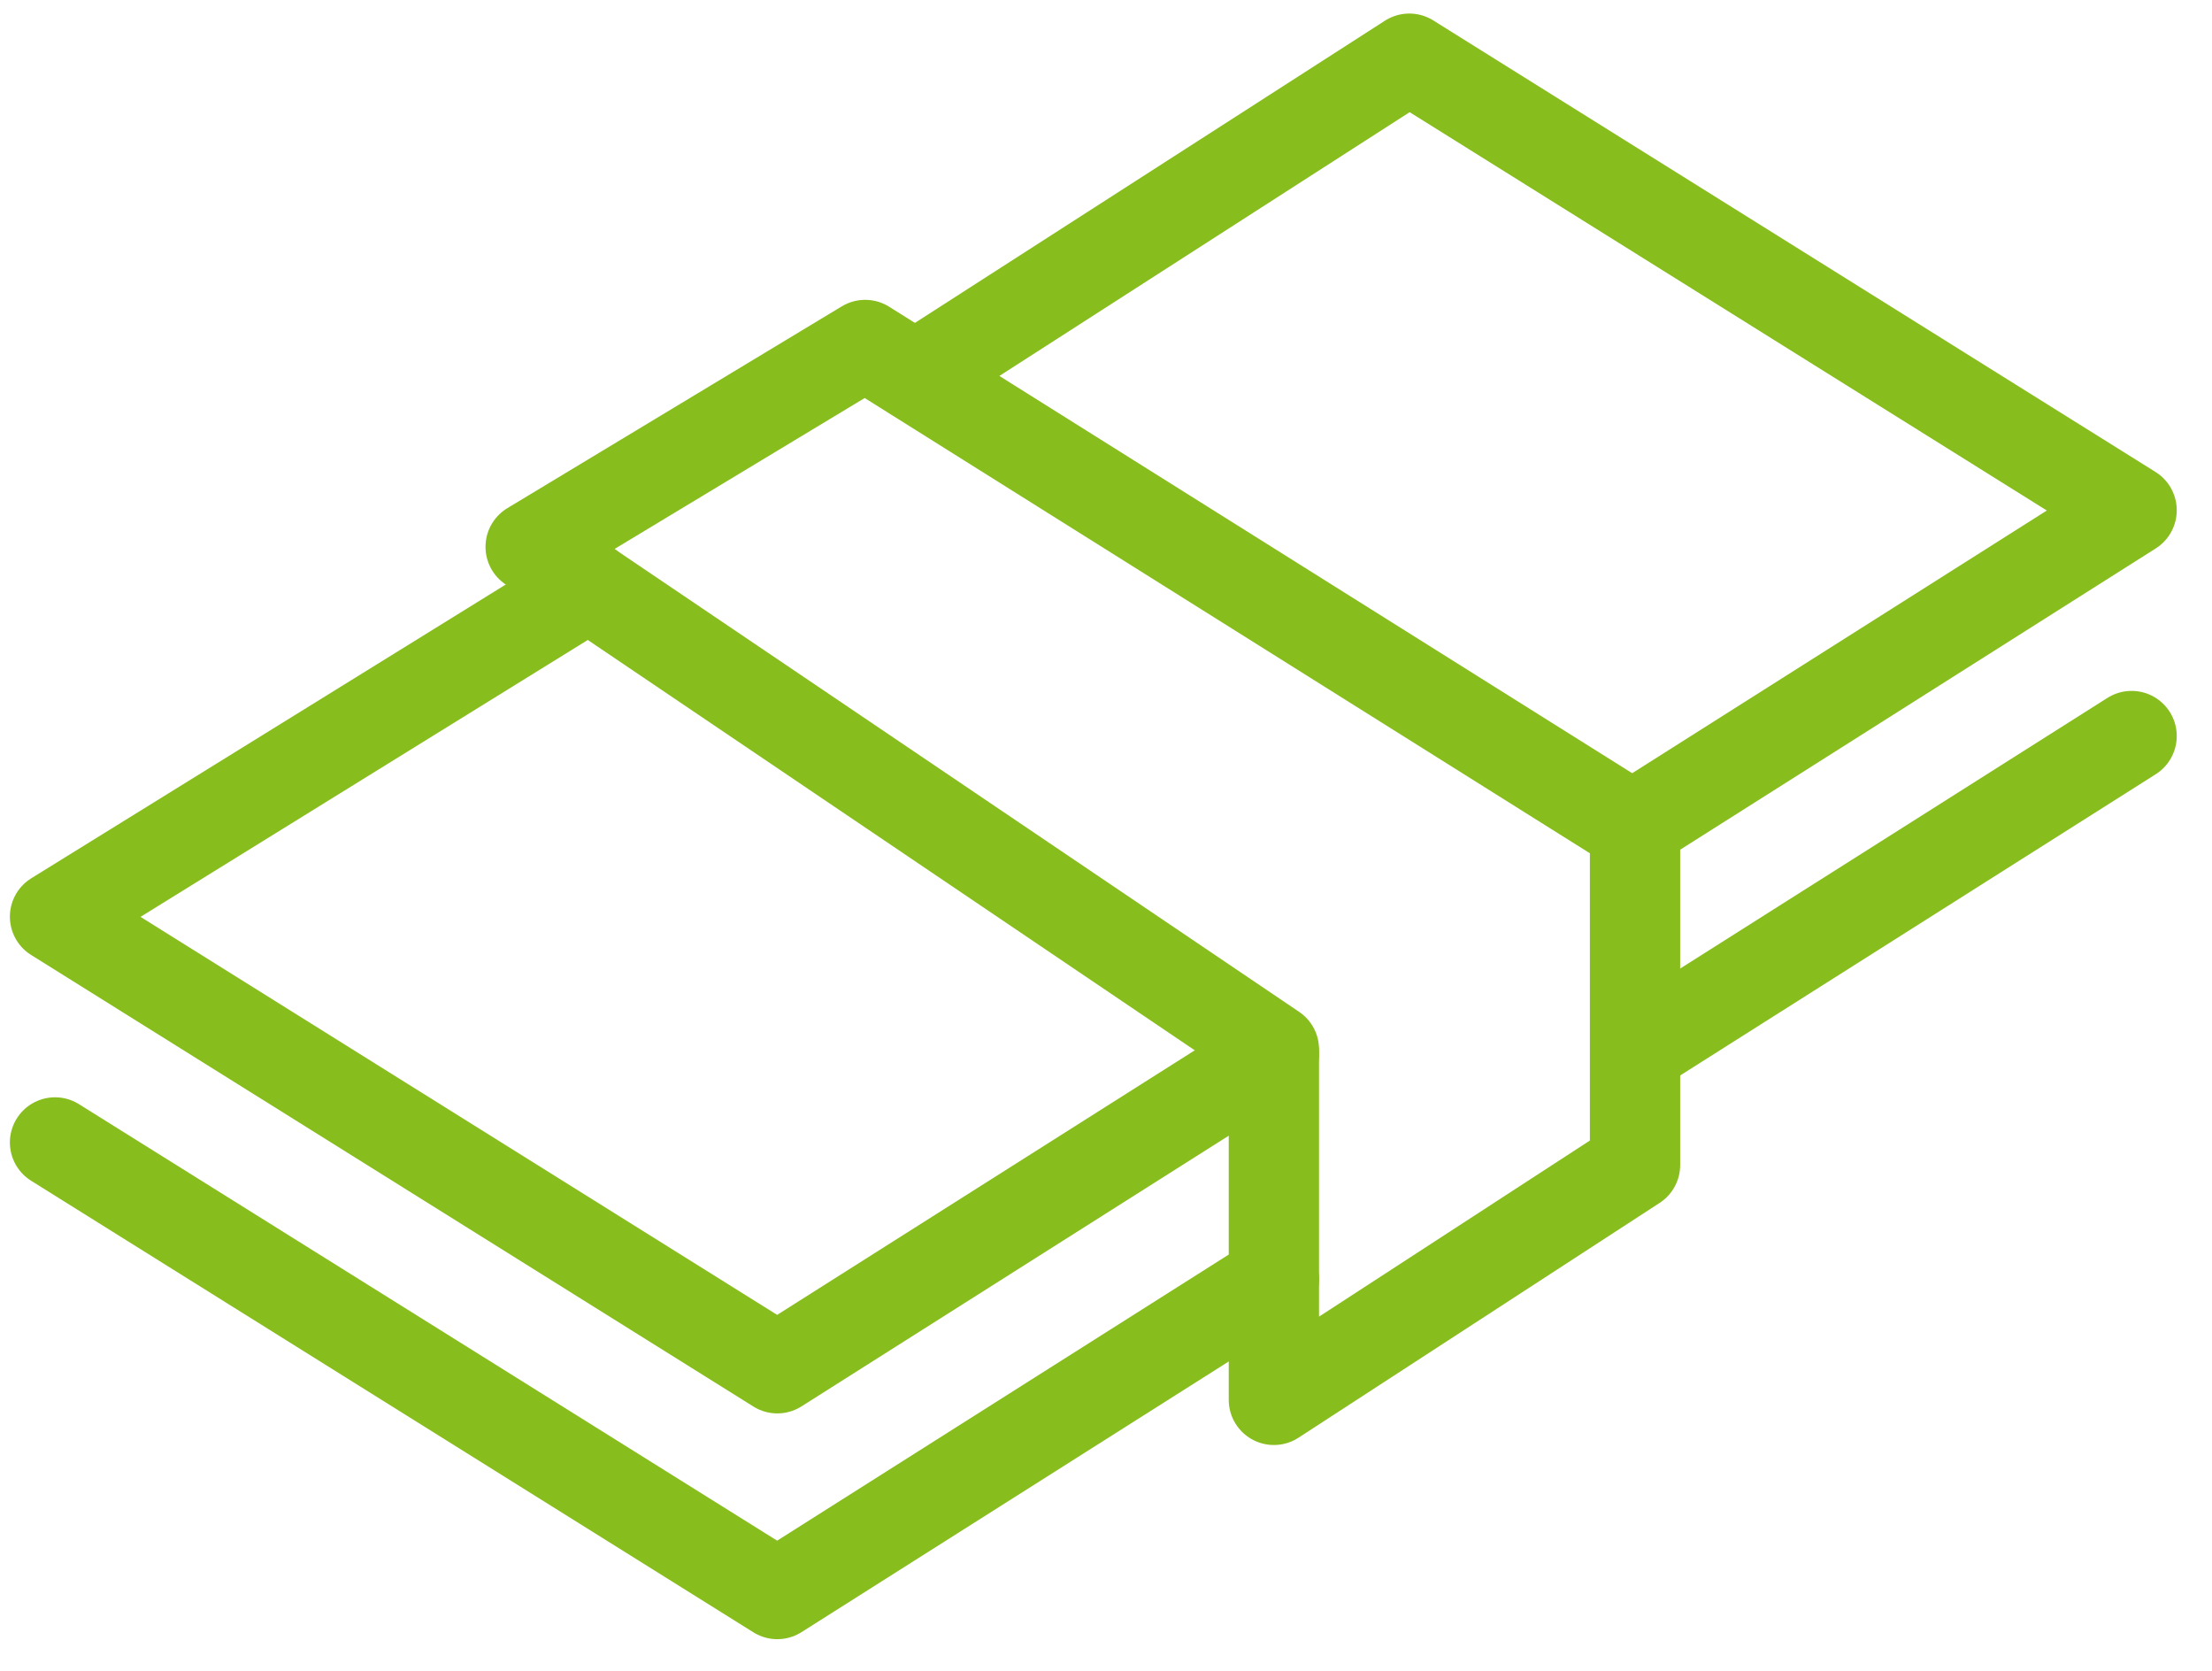
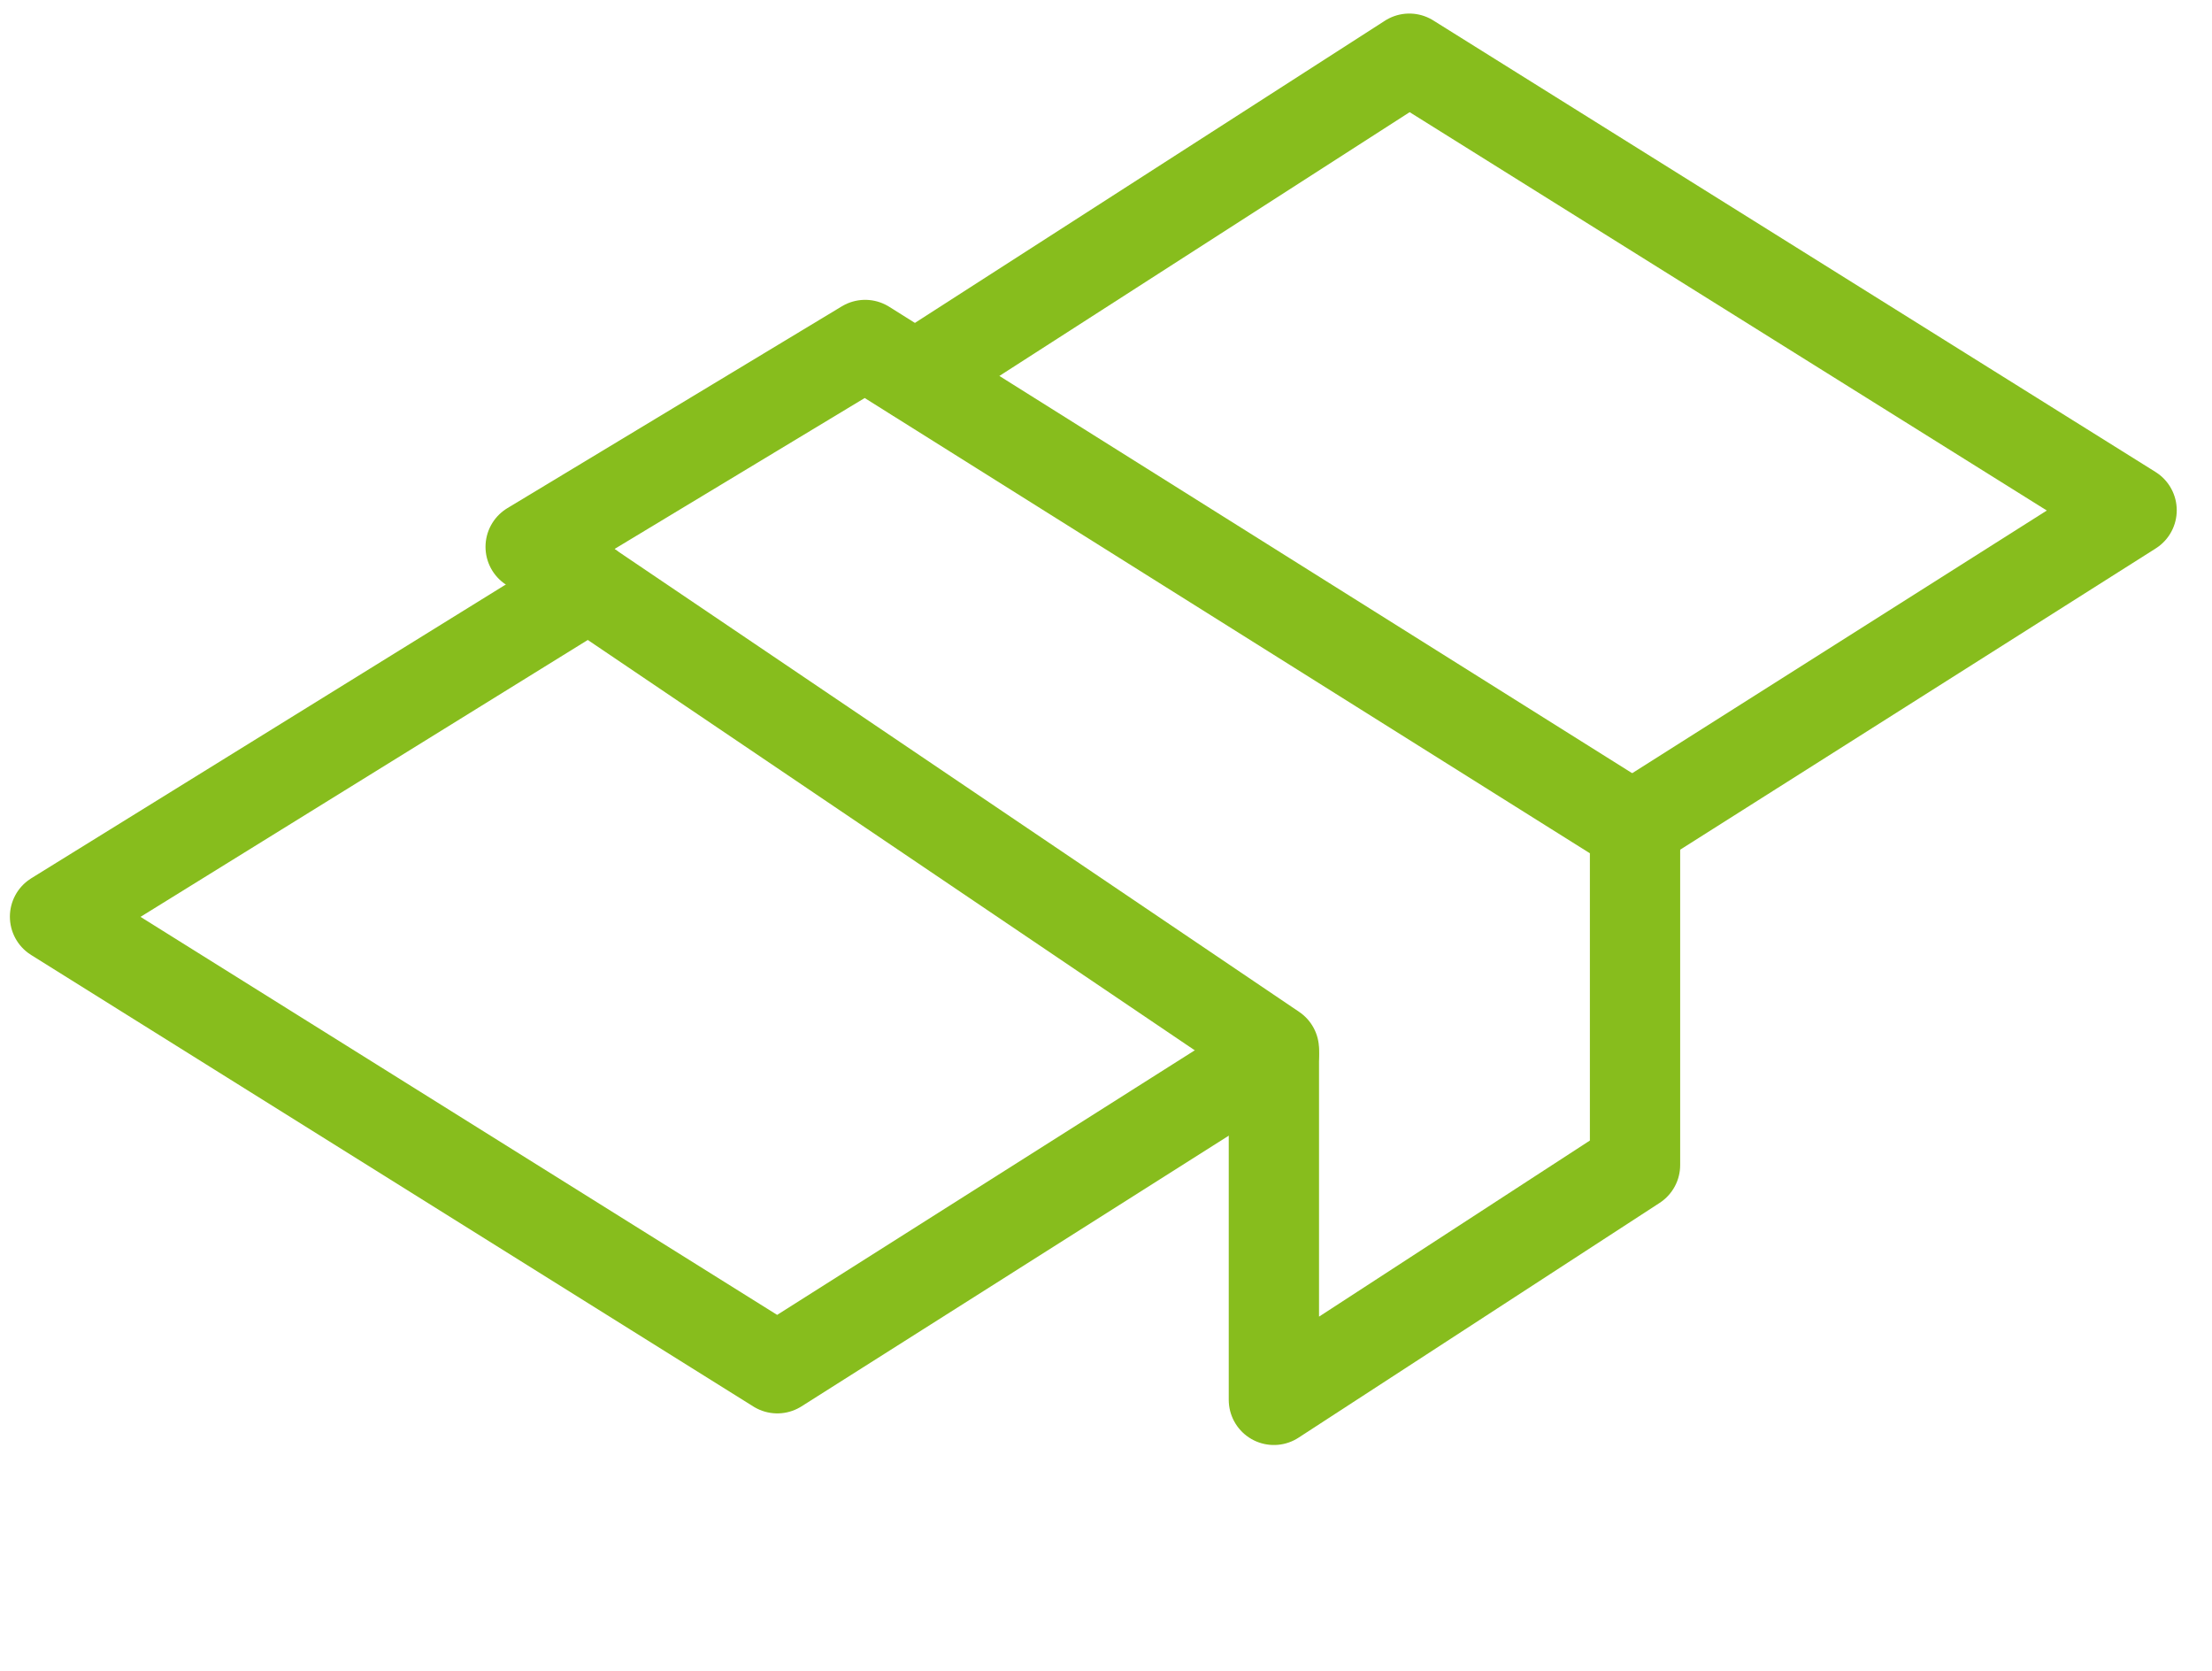
<svg xmlns="http://www.w3.org/2000/svg" width="49" height="37" viewBox="0 0 49 37">
  <g fill="none" fill-rule="evenodd" stroke="#87BD1D" stroke-linecap="round" stroke-linejoin="round" stroke-width="2" transform="translate(1.219 1.3)">
    <polygon points="27 21.937 10.536 10.81 17.946 6.34 22.299 9.072 35 17.043 35 24.5 27 29.7" />
    <polyline points="27 22.033 16 29 0 19 11.826 11.681" />
-     <polyline points="27 27.033 16 34 0 24" />
    <polyline points="19.061 7.031 30 0 46 10 34.944 17.002" />
-     <path d="M46,15 L35.003,21.964" />
  </g>
</svg>